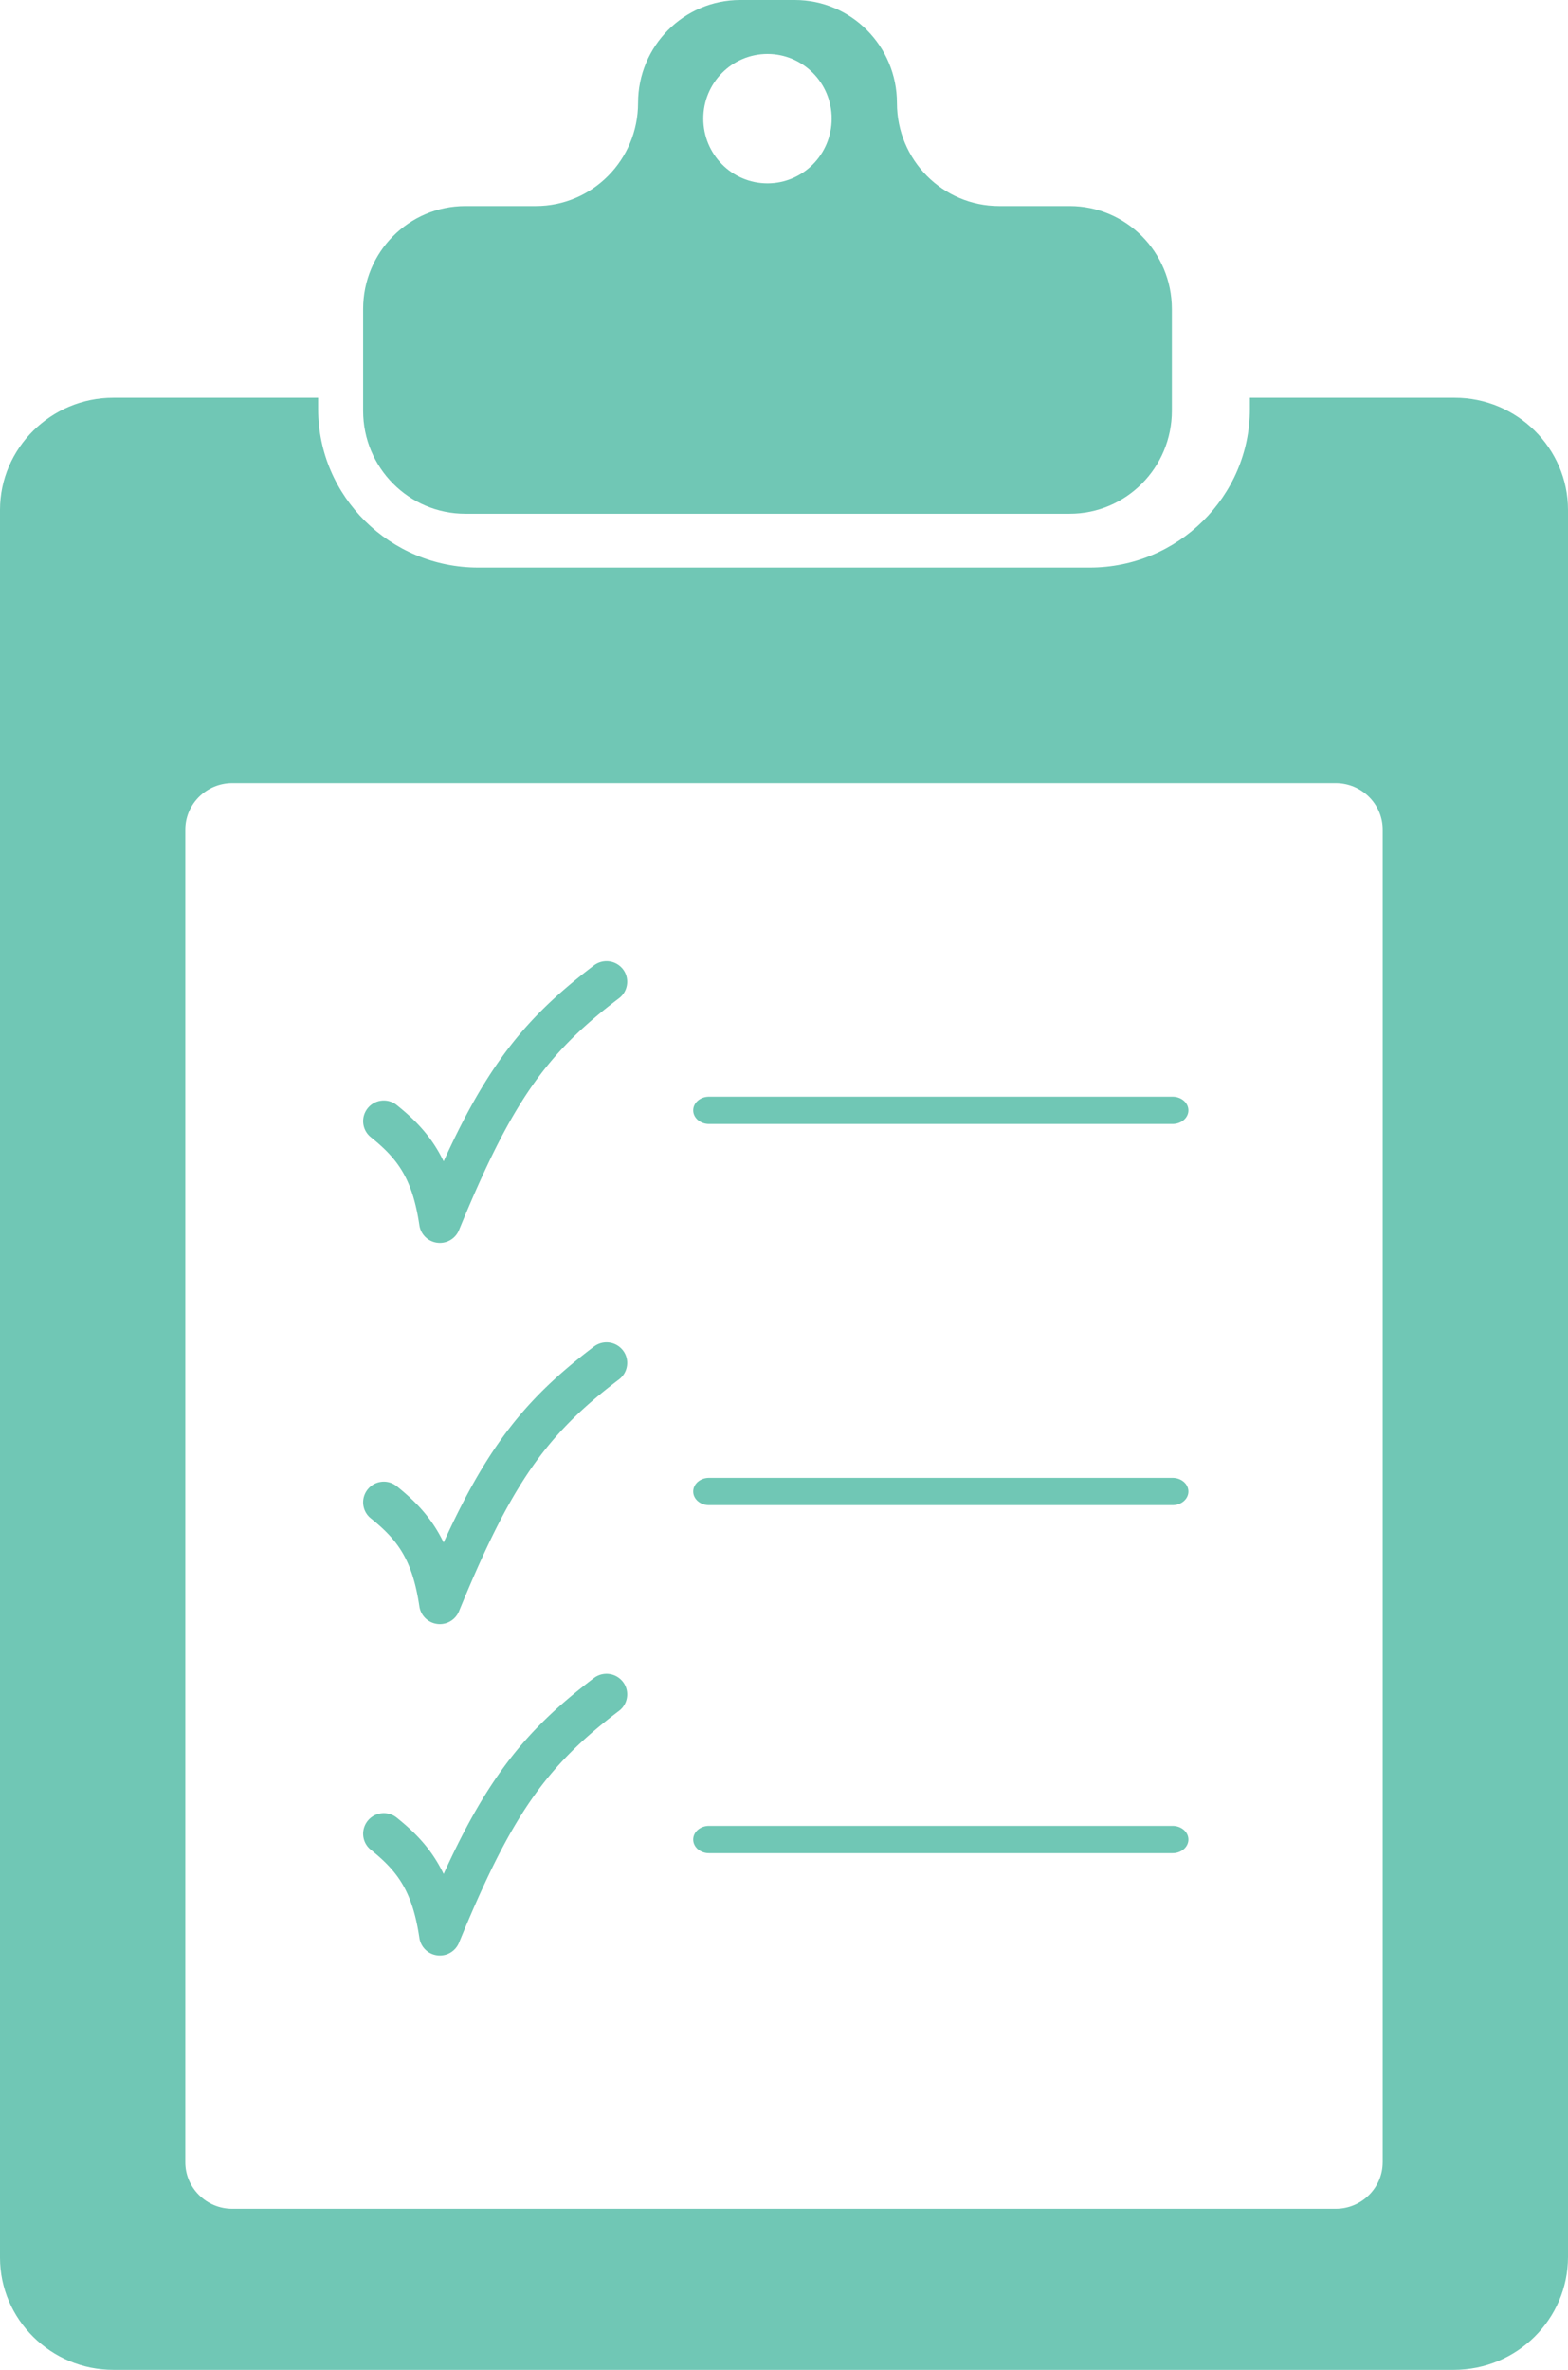
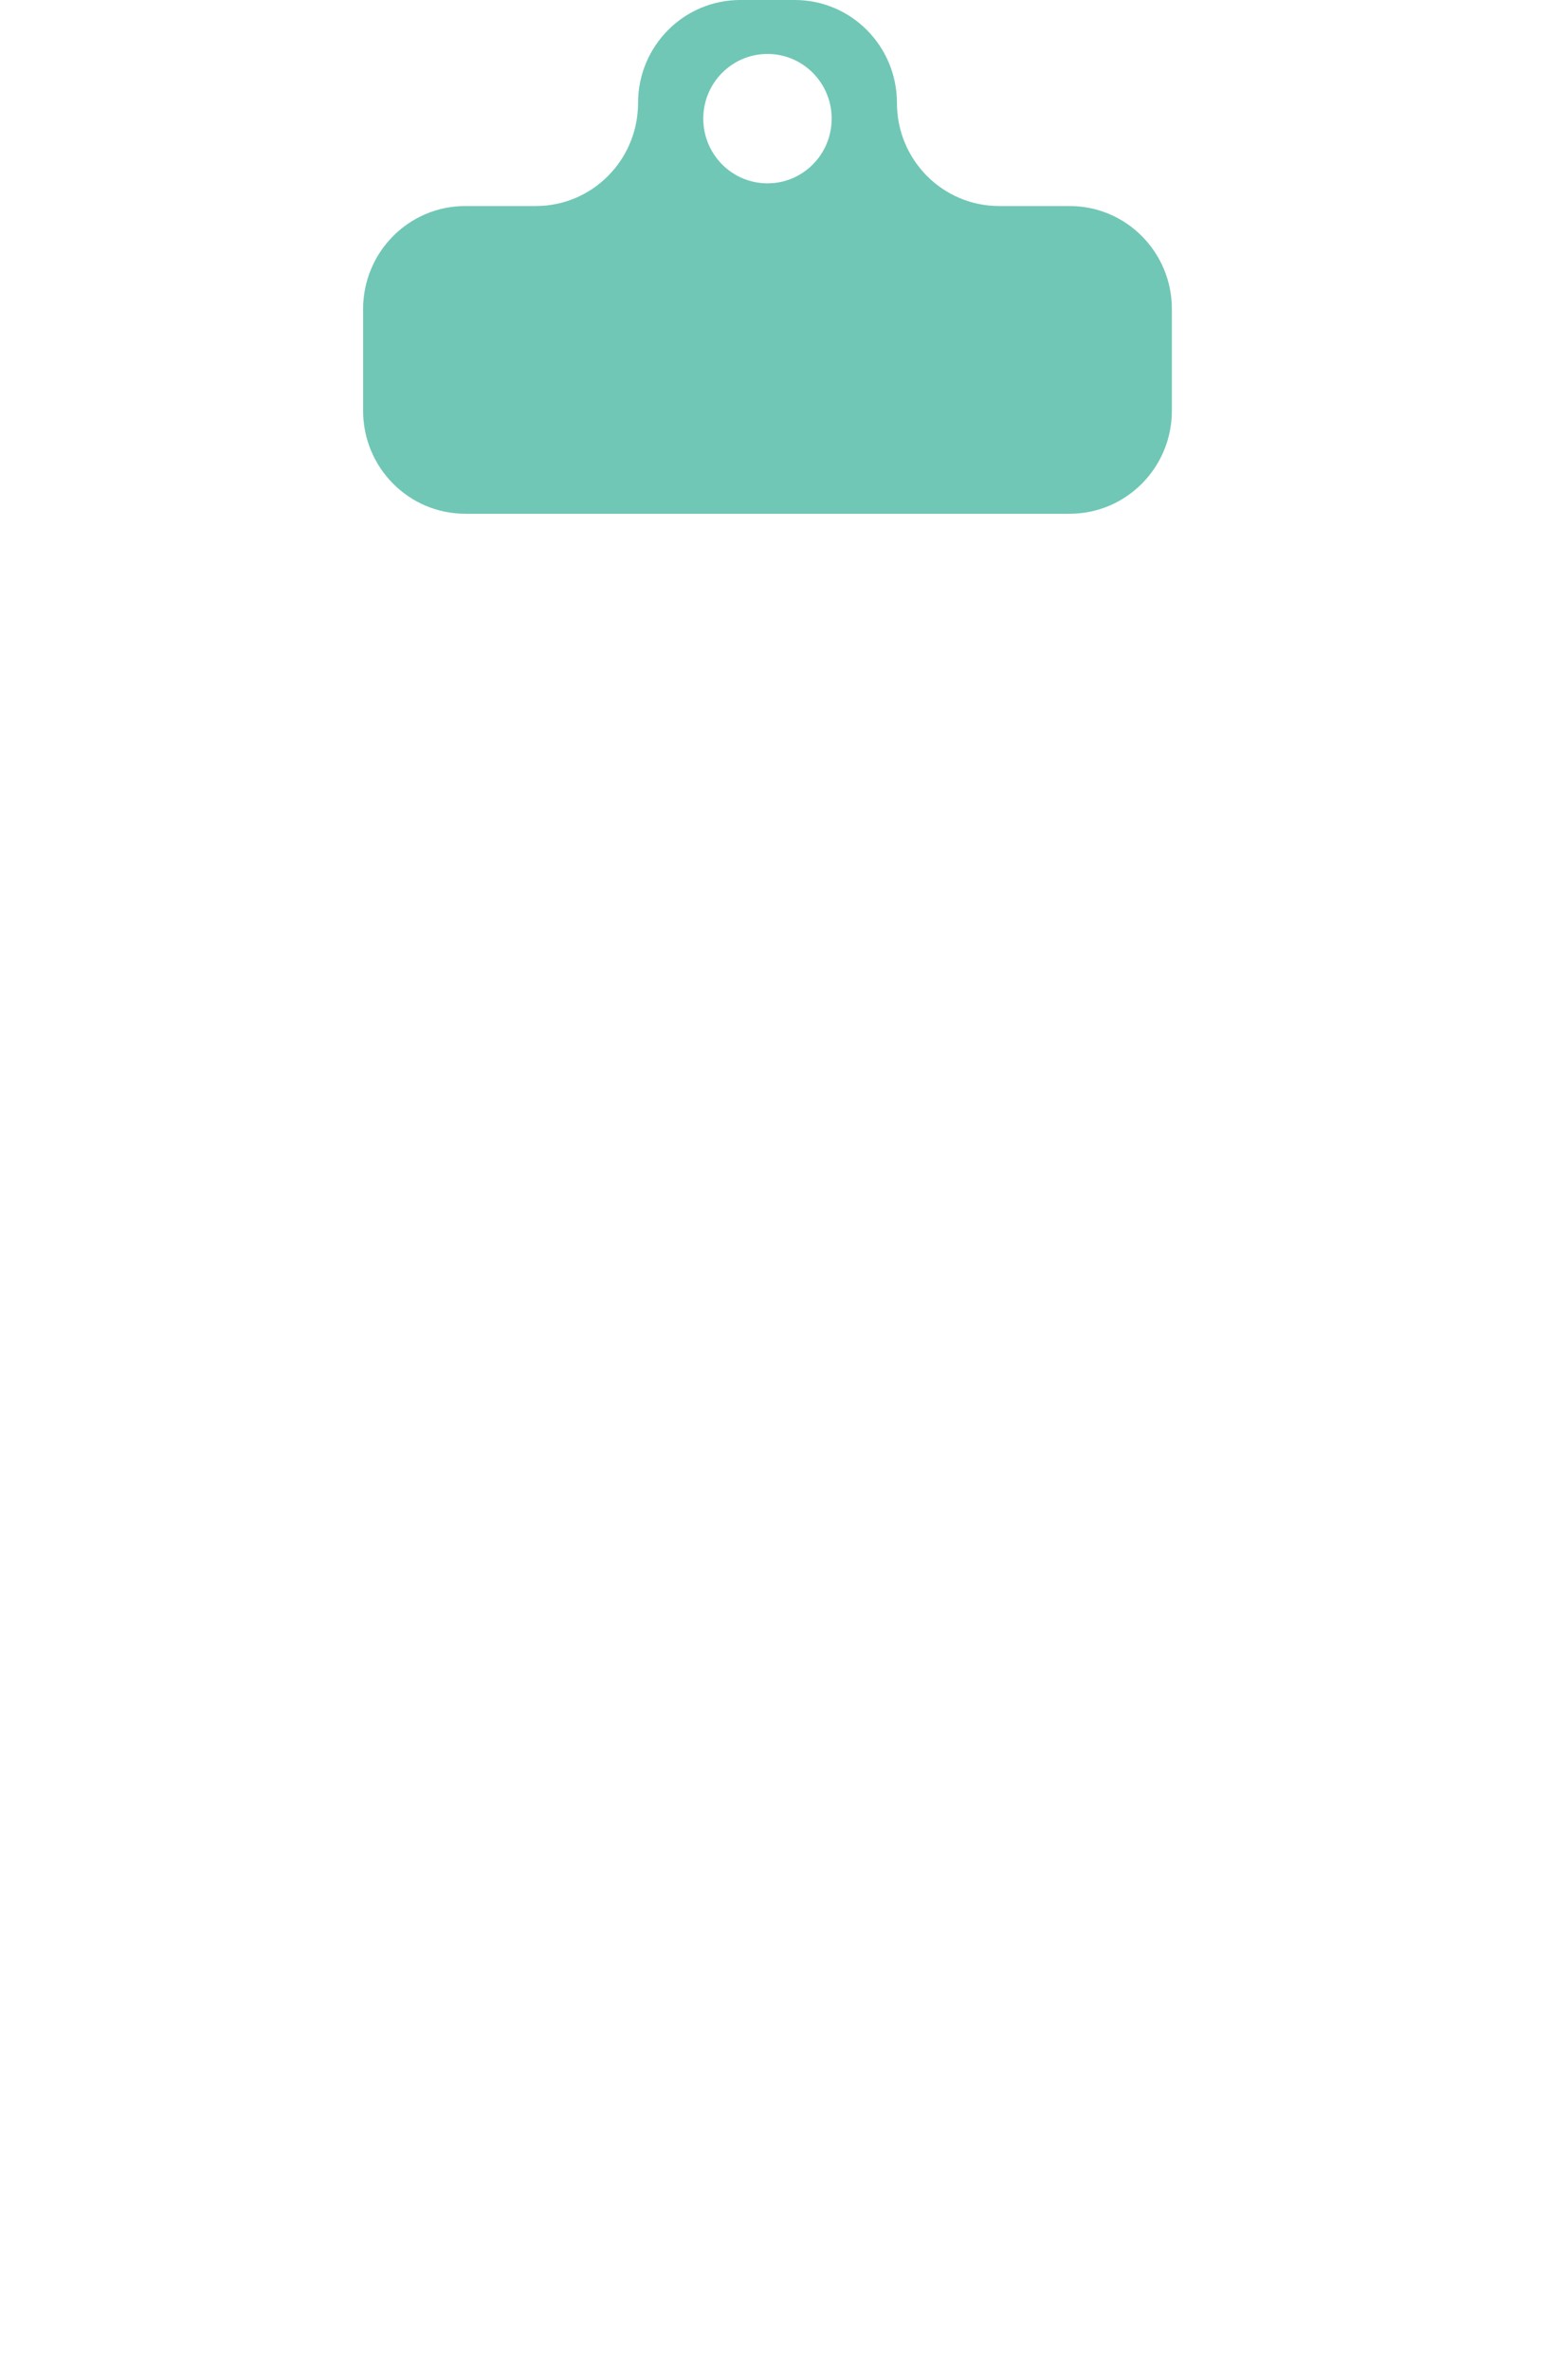
<svg xmlns="http://www.w3.org/2000/svg" width="90" height="136" viewBox="0 0 90 136">
  <g fill="#70C7B5" fill-rule="evenodd">
    <path d="M44.052 3.096c2.034 0 3.684 1.66 3.684 3.711 0 2.054-1.65 3.715-3.684 3.715-2.035 0-3.685-1.661-3.685-3.715 0-2.05 1.65-3.711 3.685-3.711M26.706 29.483h34.691c3.24 0 5.866-2.645 5.866-5.91v-5.838c0-3.266-2.626-5.911-5.866-5.911h-4.05c-3.24 0-5.864-2.647-5.864-5.913C51.483 2.647 48.857 0 45.619 0h-3.133c-3.24 0-5.863 2.647-5.863 5.91 0 3.267-2.626 5.914-5.866 5.914h-4.051c-3.24 0-5.864 2.645-5.864 5.91v5.84c0 3.264 2.624 5.909 5.864 5.909" />
-     <path d="M79.363 124.089c0 1.465-1.212 2.665-2.694 2.665H13.33c-1.482 0-2.694-1.2-2.694-2.665v-76.48c0-1.465 1.212-2.665 2.694-2.665H76.67c1.482 0 2.694 1.2 2.694 2.665v76.48zm4.134-101.264H71.74v.646c0 5.017-4.125 9.1-9.195 9.1H27.452c-5.07 0-9.192-4.083-9.192-9.1v-.646H6.503C2.926 22.825 0 25.722 0 29.263v100.299C0 133.102 2.926 136 6.503 136h76.945c3.619 0 6.552-2.904 6.552-6.484V29.263c0-3.54-2.926-6.438-6.503-6.438z" />
-     <path d="M35.76 55.627a1.195 1.195 0 0 0-1.664-.227c-2.405 1.823-4.051 3.484-5.498 5.56-1.067 1.53-2.05 3.311-3.135 5.687-.721-1.501-1.71-2.441-2.69-3.23a1.187 1.187 0 0 0-1.924 1.046c.034.316.188.597.434.796 1.533 1.233 2.387 2.353 2.79 5.062a1.188 1.188 0 0 0 2.271.275c2.978-7.244 4.953-10.107 9.187-13.31.52-.394.624-1.14.229-1.659M35.76 77.502a1.193 1.193 0 0 0-1.664-.227c-2.405 1.821-4.051 3.485-5.498 5.56-1.067 1.53-2.05 3.31-3.135 5.686-.721-1.501-1.71-2.441-2.69-3.23a1.187 1.187 0 0 0-1.924 1.048c.034.313.188.597.434.793 1.533 1.233 2.387 2.356 2.79 5.063a1.188 1.188 0 0 0 2.271.275c2.978-7.245 4.953-10.105 9.187-13.31.52-.393.624-1.14.229-1.658M35.76 96.524a1.195 1.195 0 0 0-1.664-.23c-2.405 1.823-4.051 3.485-5.498 5.563-1.067 1.528-2.05 3.31-3.135 5.685-.721-1.501-1.71-2.441-2.69-3.23a1.187 1.187 0 0 0-1.924 1.048c.034.313.188.597.434.793 1.533 1.233 2.387 2.356 2.79 5.063a1.188 1.188 0 0 0 2.271.275c2.978-7.245 4.953-10.105 9.187-13.31.52-.393.624-1.139.229-1.657M67.304 64.503h-26.61c-.5 0-.905-.352-.905-.782 0-.433.405-.783.905-.783h26.61c.502 0 .907.35.907.783 0 .43-.405.782-.907.782M67.304 86.377h-26.61c-.5 0-.905-.352-.905-.782 0-.433.405-.783.905-.783h26.61c.502 0 .907.35.907.783 0 .43-.405.782-.907.782M67.304 106.35h-26.61c-.5 0-.905-.352-.905-.784 0-.433.405-.783.905-.783h26.61c.502 0 .907.35.907.783 0 .432-.405.784-.907.784" />
  </g>
</svg>